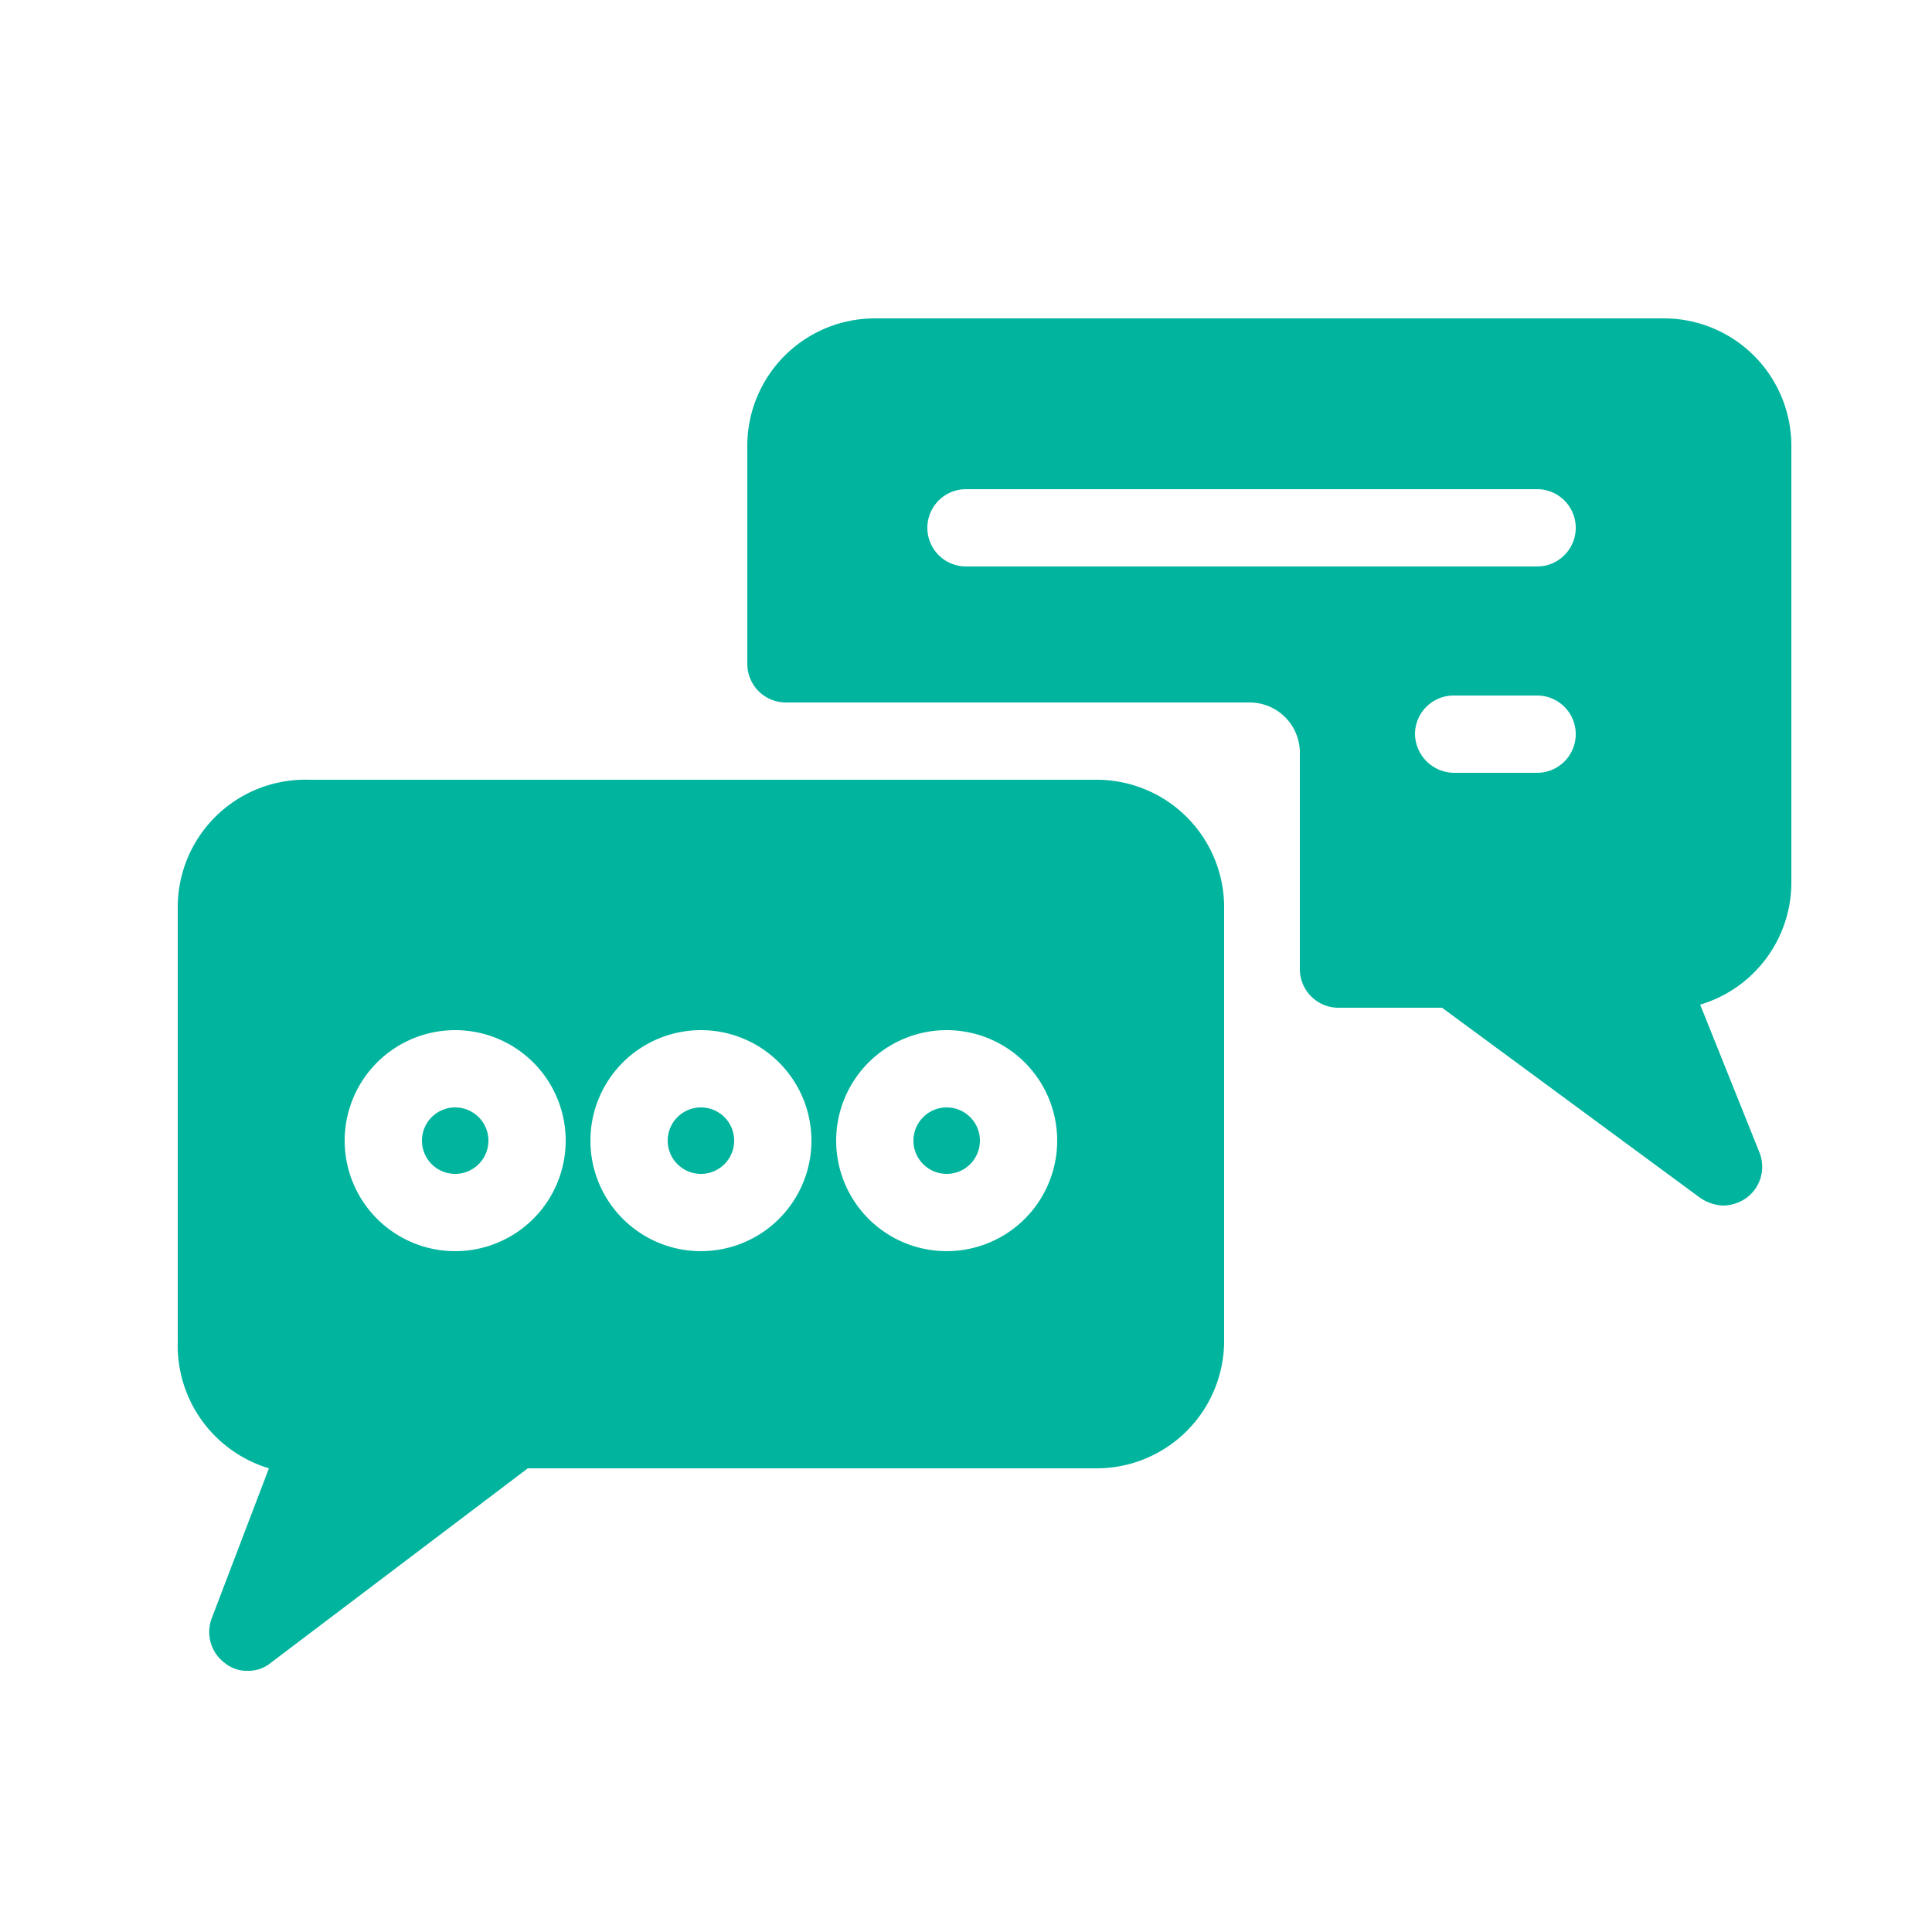
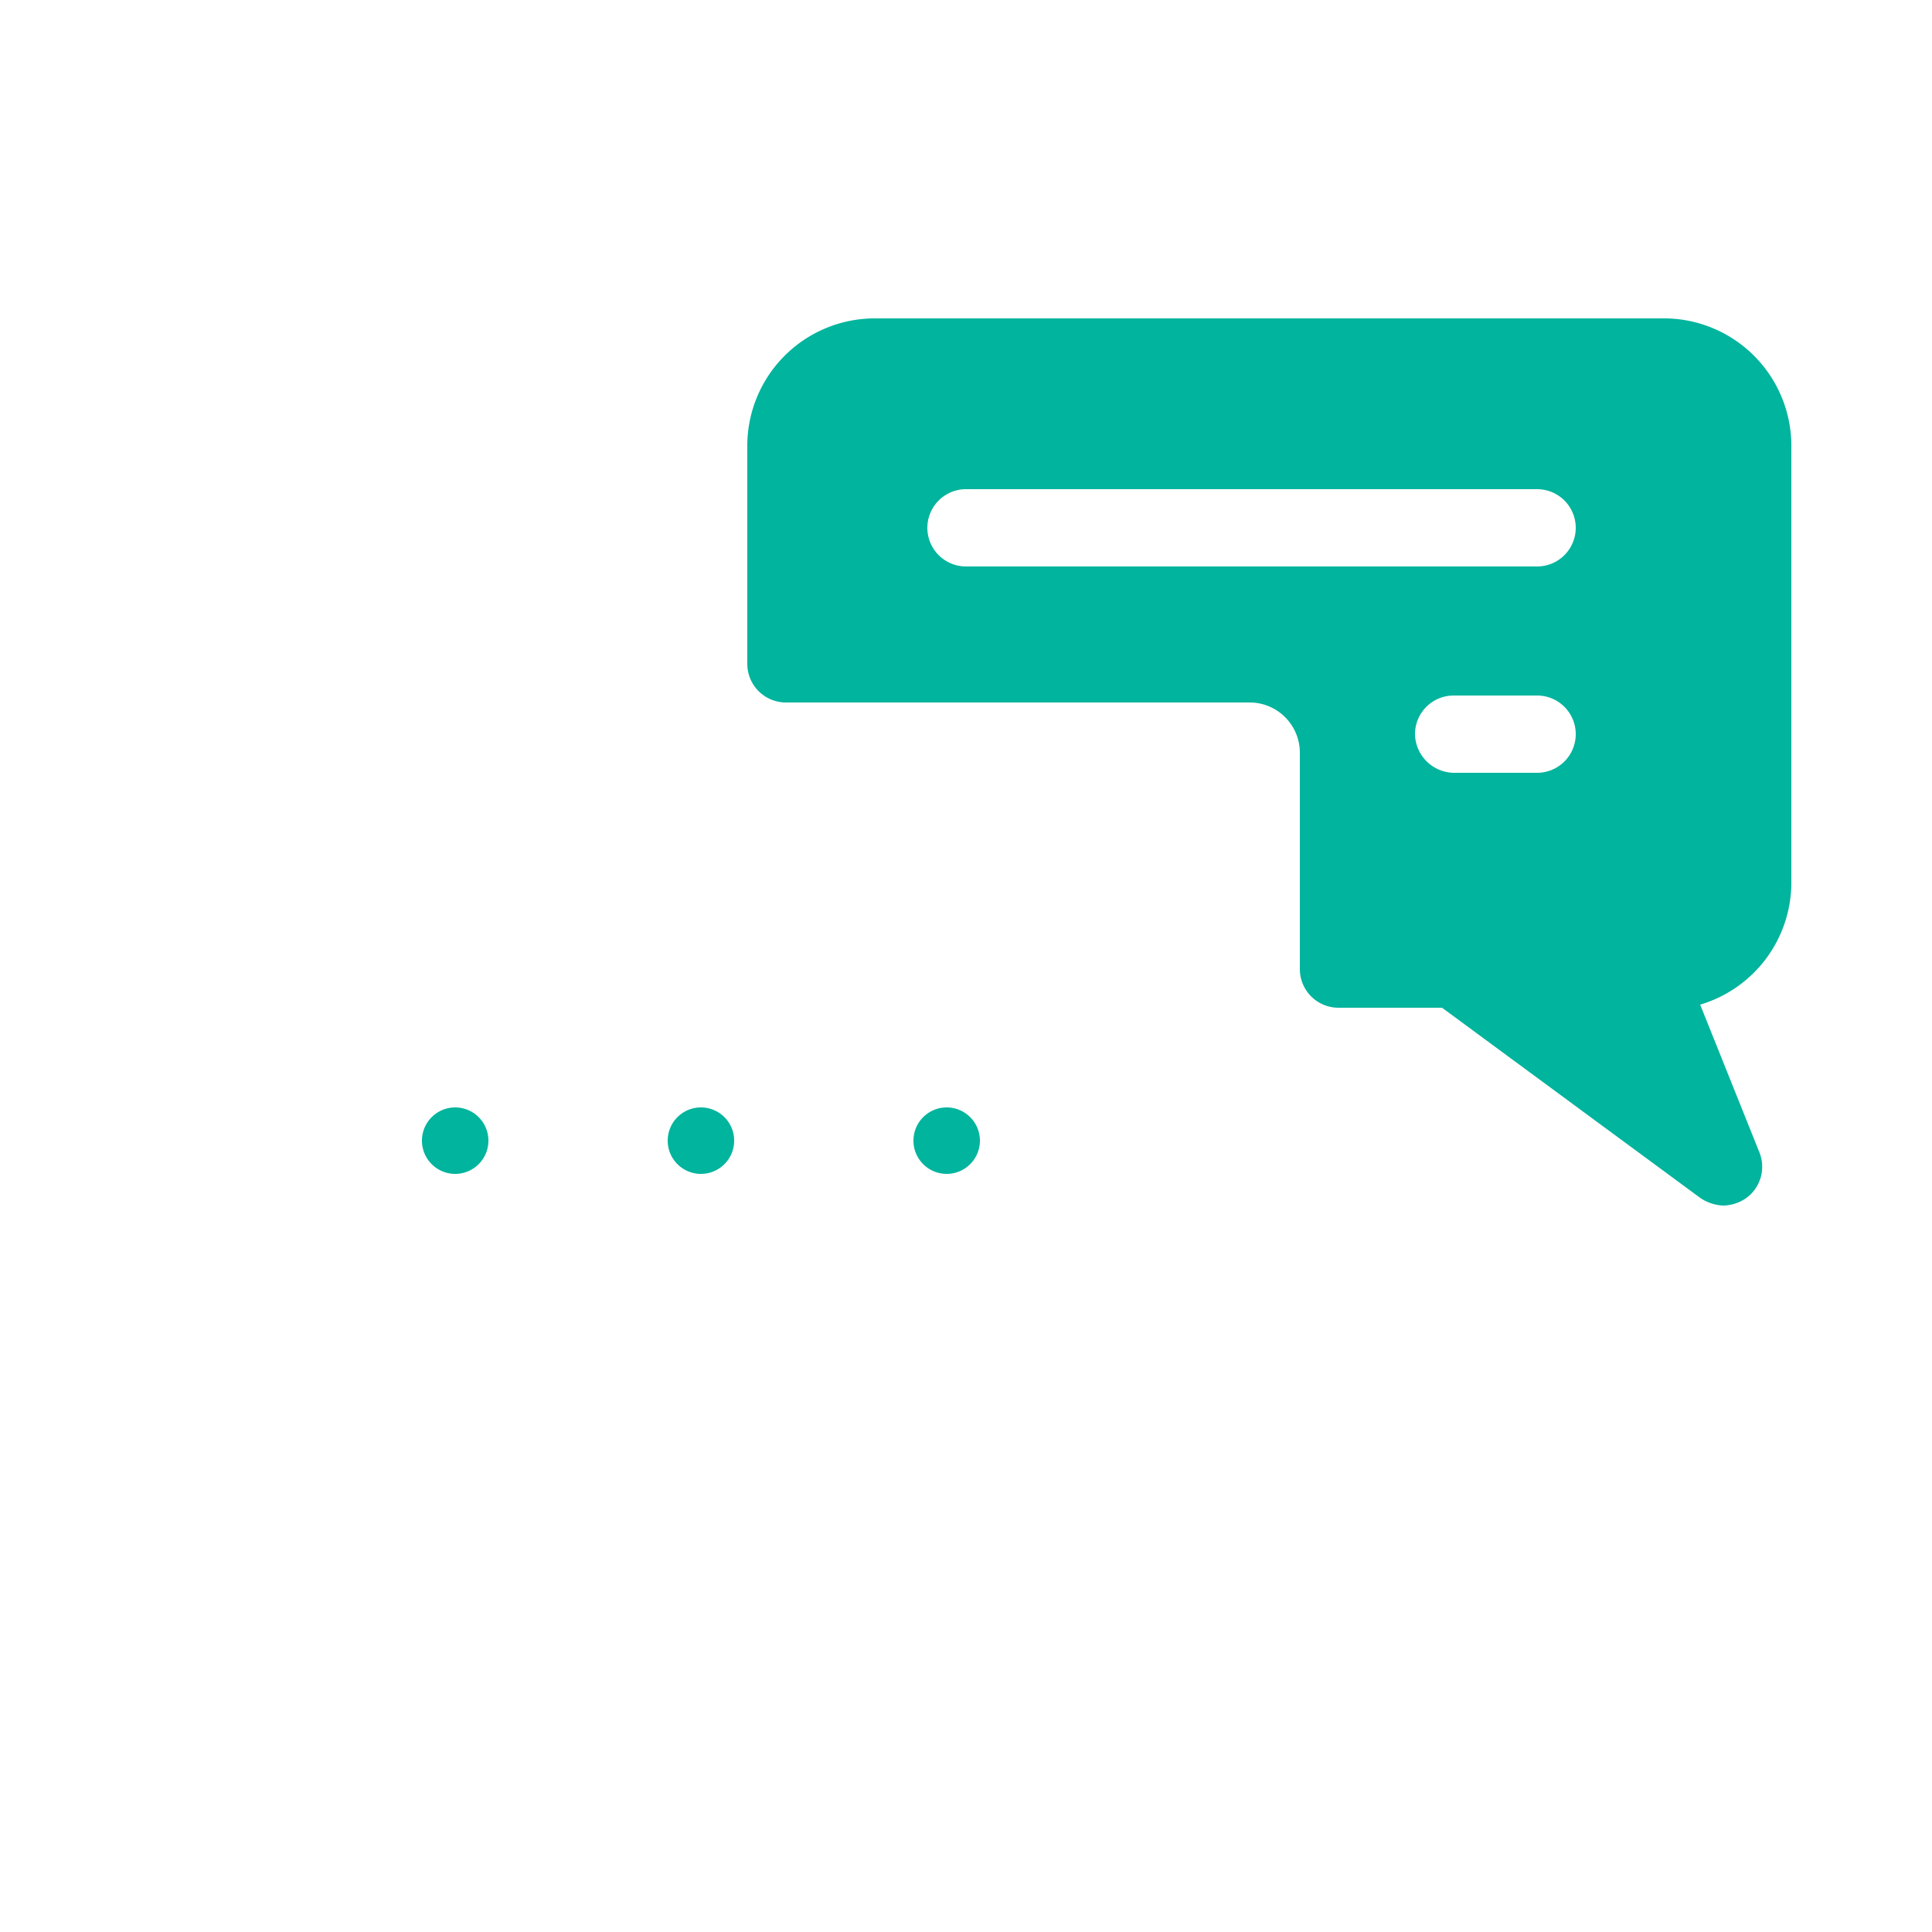
<svg xmlns="http://www.w3.org/2000/svg" viewBox="0 0 25 25" id="Message">
  <g fill="#00b49d" class="color000000 svgShape">
    <path d="M21.56 4.12H11.31A1.65 1.65 0 009.67 5.76V8.59a.5.5 0 00.5.5h6a.65.65 0 01.65.65v2.8a.5.5 0 00.5.5h1.34L22 15.5a.57.57 0 00.3.1.54.54 0 00.3-.1.5.5 0 00.17-.58L22 13a1.65 1.65 0 001.18-1.58V5.76A1.65 1.65 0 0021.56 4.12zM19.89 10H18.81a.51.51 0 01-.5-.5.5.5 0 01.5-.5h1.08a.5.5 0 01.5.5A.5.5 0 0119.89 10zm0-2.67H12.5a.5.5 0 010-1h7.39a.5.5 0 010 1zM12.25 14.33a.43.43 0 10.43.43A.43.43 0 0012.25 14.33zM5.89 14.33a.43.43 0 10.43.43A.43.43 0 005.89 14.33zM9.07 14.33a.43.43 0 10.43.43A.43.43 0 009.07 14.33z" fill="#00b49d" class="color000000 svgShape" />
-     <path d="M14.19,10.09H4A1.65,1.65,0,0,0,2.3,11.74v5.62A1.66,1.66,0,0,0,3.48,19l-.74,1.94a.5.5,0,0,0,.17.58.45.45,0,0,0,.3.1.45.45,0,0,0,.29-.1L6.83,19h7.36a1.65,1.65,0,0,0,1.65-1.65V11.74A1.65,1.65,0,0,0,14.19,10.09Zm-8.3,6.1a1.43,1.43,0,1,1,1.43-1.43A1.43,1.43,0,0,1,5.89,16.19Zm3.18,0a1.43,1.43,0,1,1,1.43-1.43A1.43,1.43,0,0,1,9.07,16.19Zm3.18,0a1.43,1.43,0,1,1,1.43-1.43A1.43,1.43,0,0,1,12.25,16.19Z" fill="#00b49d" class="color000000 svgShape" />
  </g>
</svg>